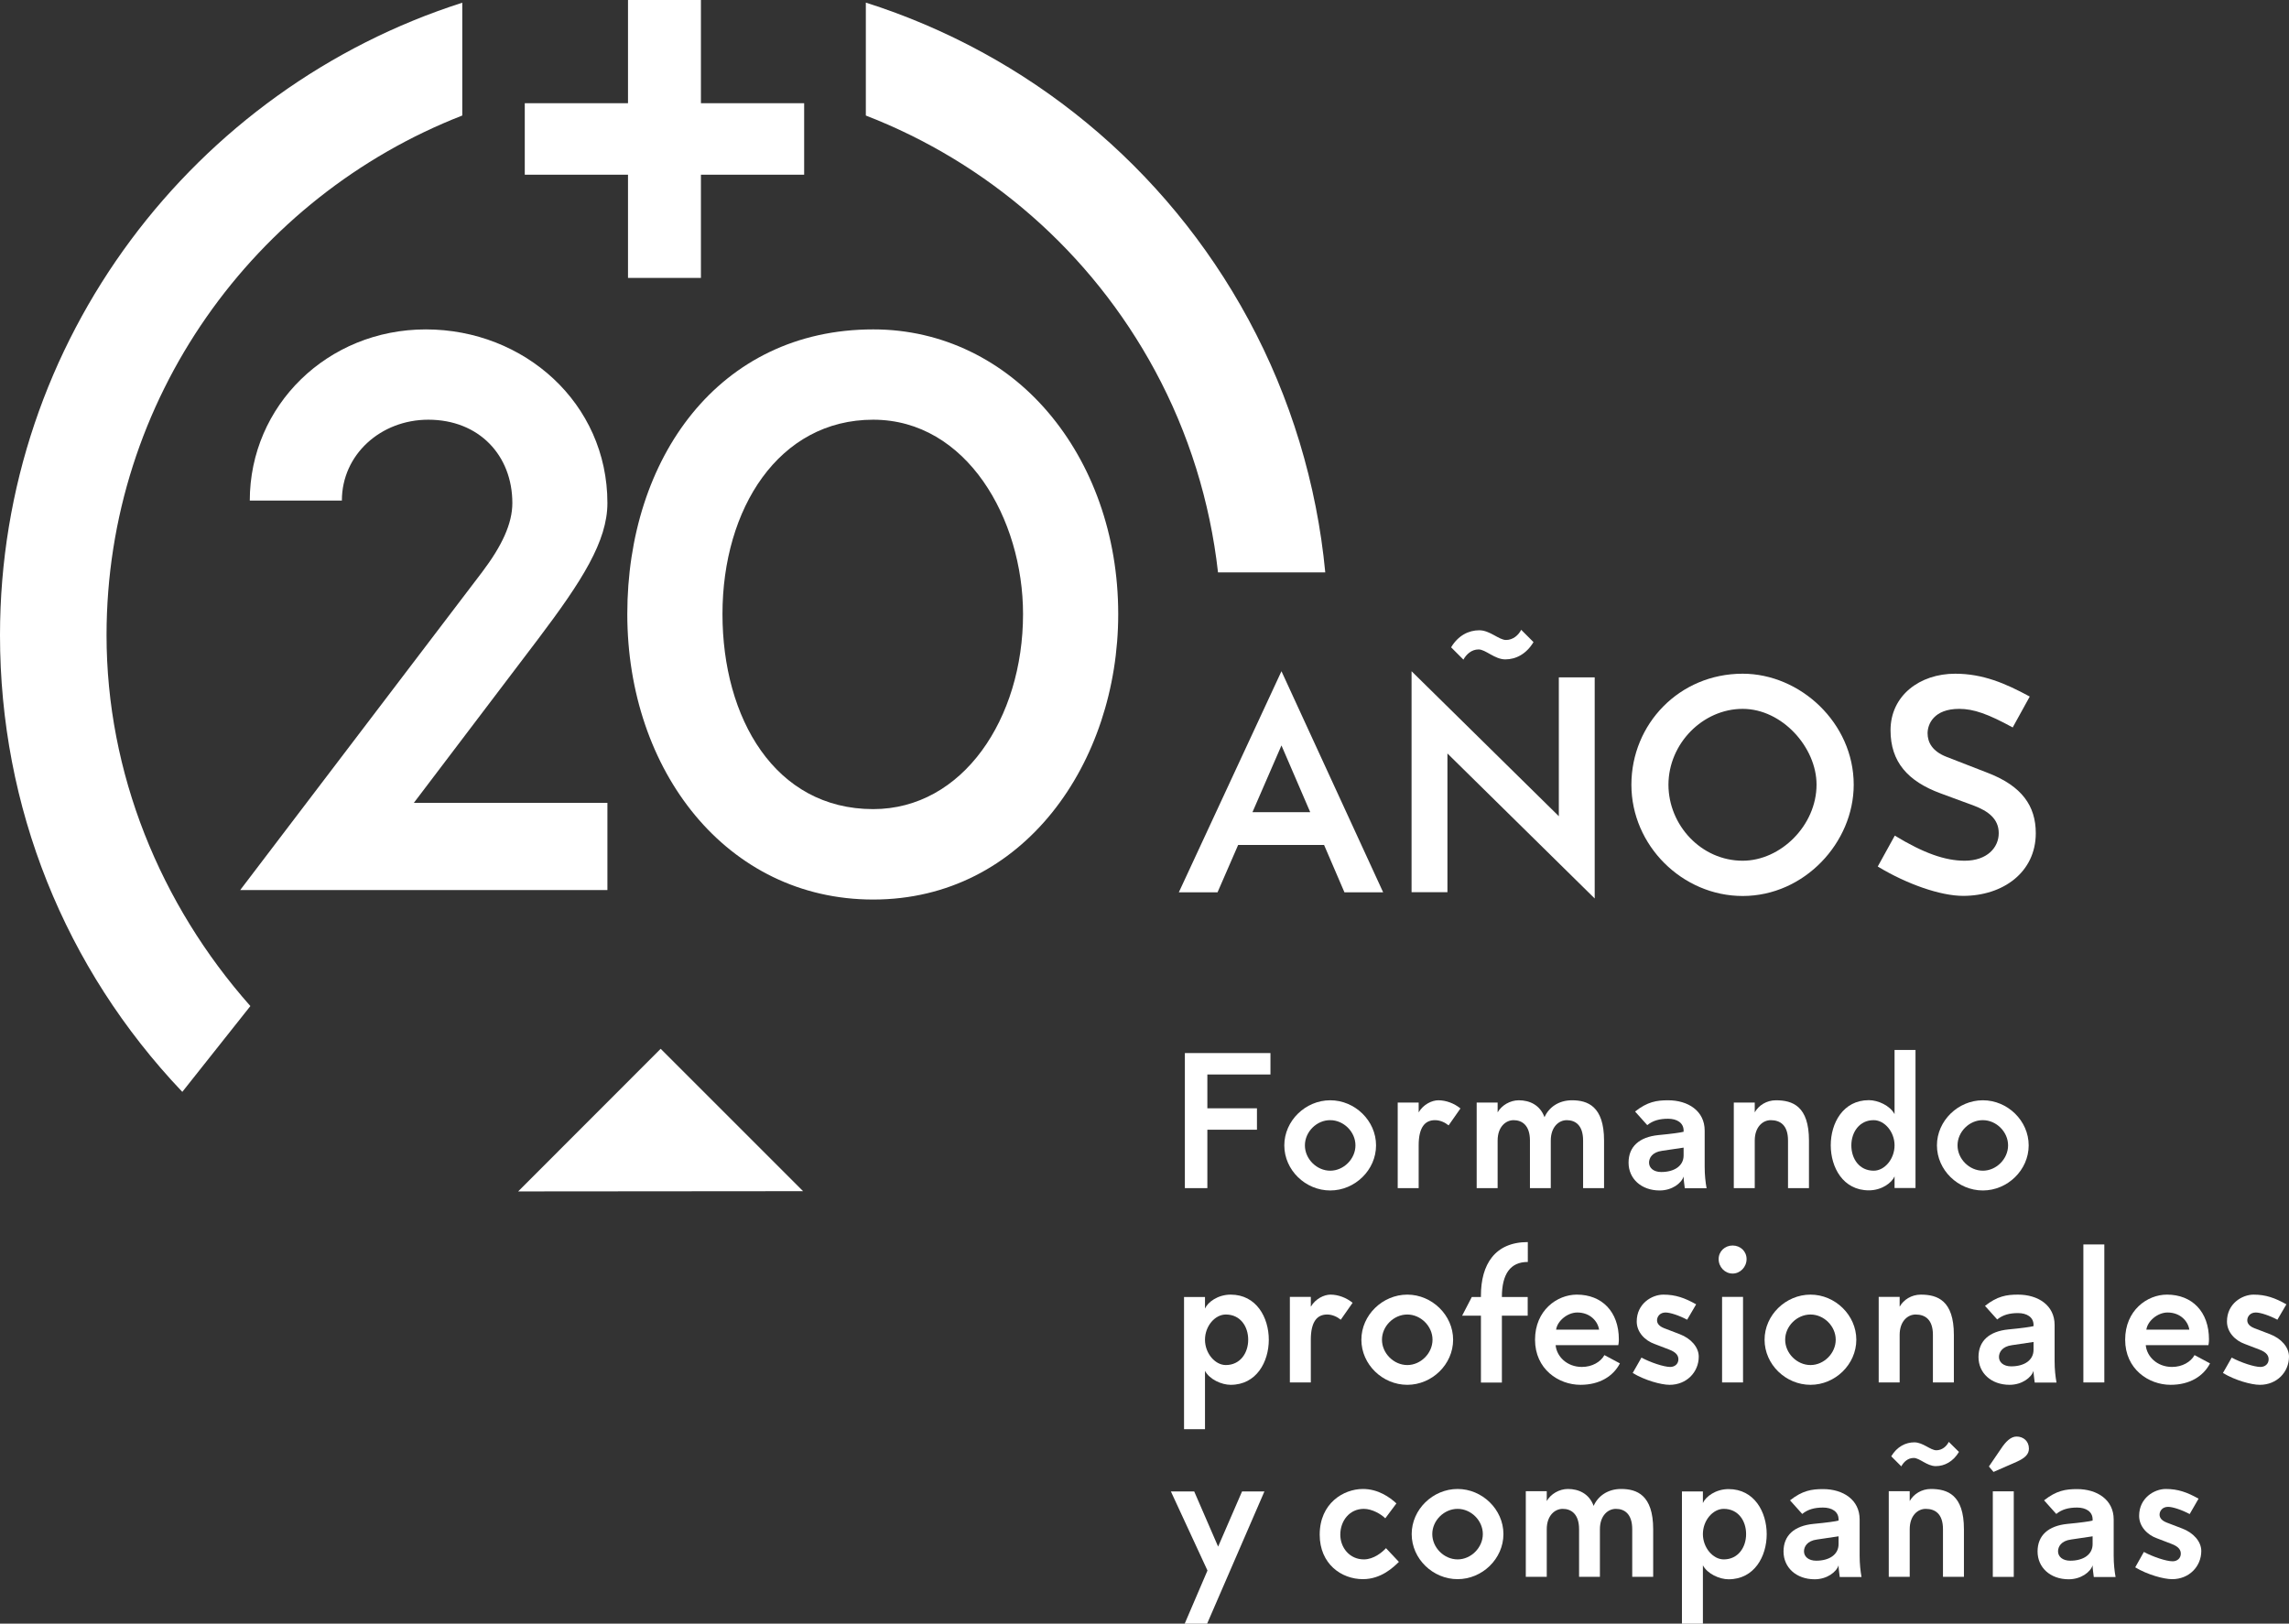
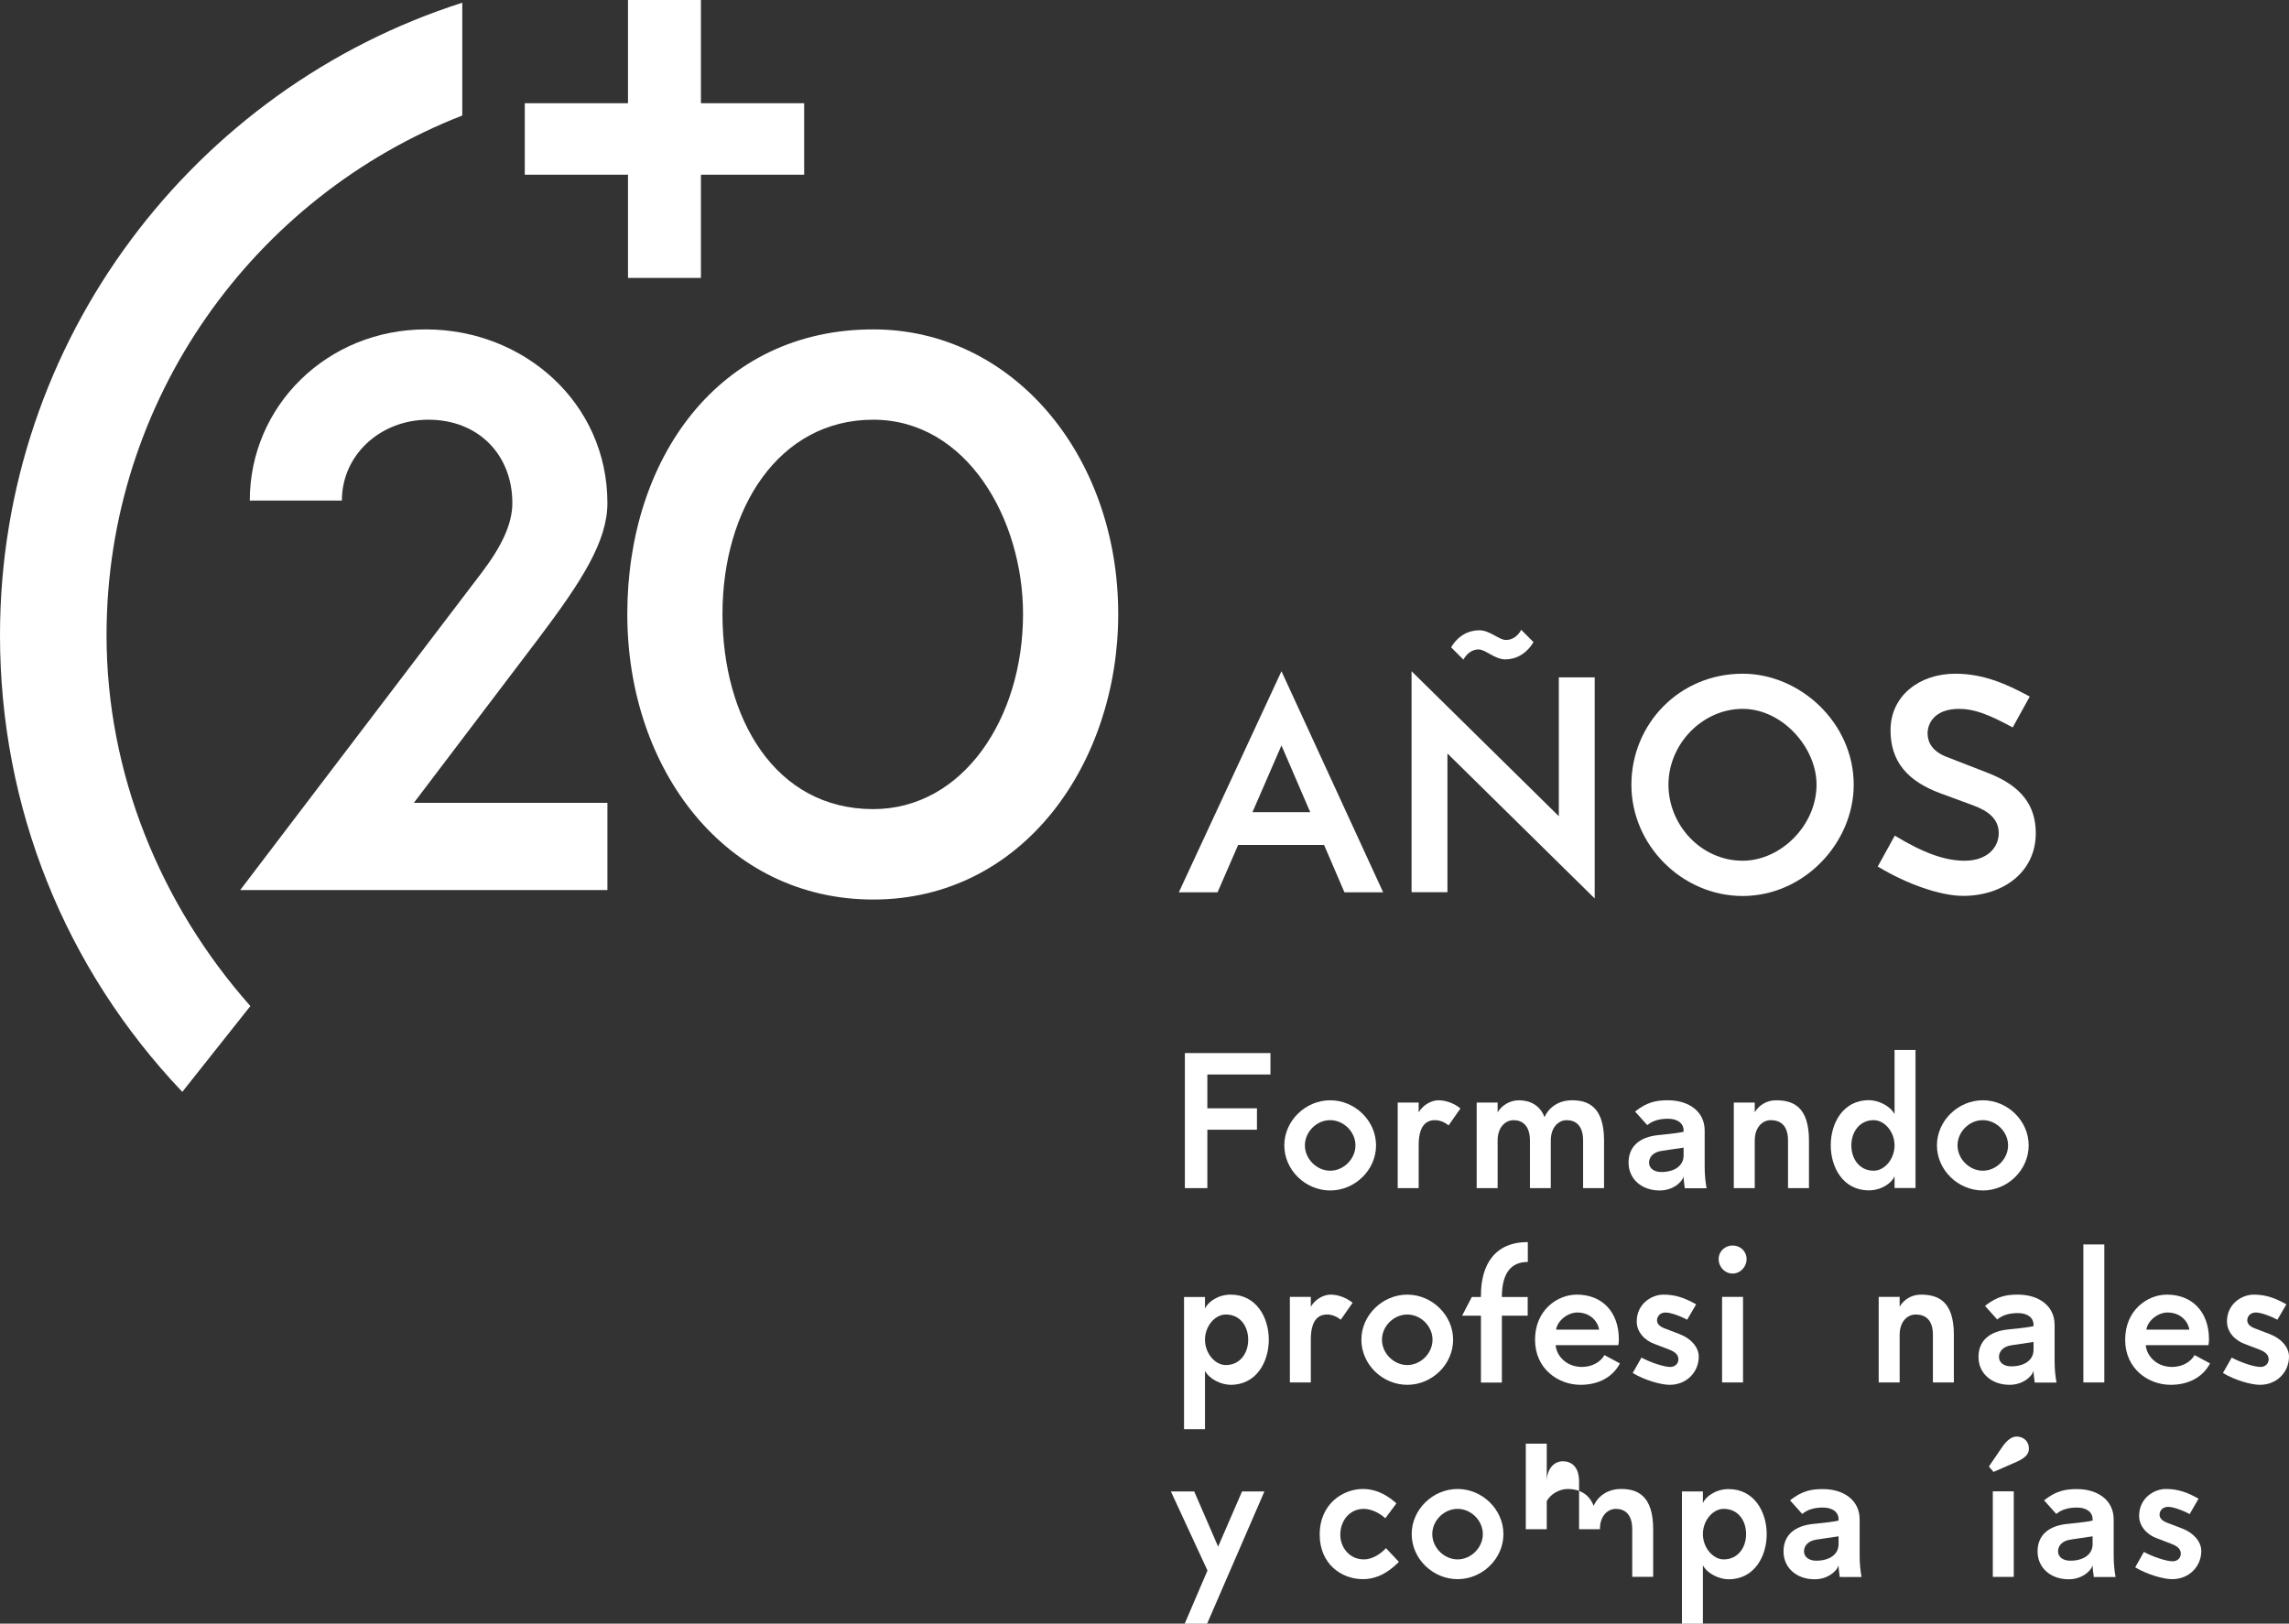
<svg xmlns="http://www.w3.org/2000/svg" xmlns:ns1="http://www.inkscape.org/namespaces/inkscape" xmlns:ns2="http://sodipodi.sourceforge.net/DTD/sodipodi-0.dtd" ns1:version="1.0 (4035a4fb49, 2020-05-01)" height="137.18" width="193.36" ns2:docname="home_logo_20years_w.svg" xml:space="preserve" viewBox="0 0 193.36 137.18" y="0px" x="0px" id="Capa_1" version="1.1">
  <rect x="0" y="0" width="193.36" height="137.18" fill="#333333" stroke="none" />
  <defs id="defs932" />
  <ns2:namedview ns1:current-layer="Capa_1" ns1:window-maximized="0" ns1:window-y="86" ns1:window-x="2109" ns1:cy="-2.42" ns1:cx="66.475" ns1:zoom="1.4128778" showgrid="false" id="namedview930" ns1:window-height="1020" ns1:window-width="1547" ns1:pageshadow="2" ns1:pageopacity="0" guidetolerance="10" gridtolerance="10" objecttolerance="10" borderopacity="1" bordercolor="#666666" pagecolor="#ffffff" />
  <style id="style833" type="text/css">
	.st0{fill:#001978;}
</style>
  <g style="fill:#ffffff" transform="translate(-156.22,-317.38)" id="g911">
    <path style="fill:#ffffff" id="path835" d="m 260.81,388.77 h 7.26 l 1.72,4 h 3.27 l -8.59,-18.68 -8.67,18.68 h 3.27 z m 3.66,-8.41 2.43,5.64 h -4.88 z" class="st0" />
    <path style="fill:#ffffff" id="path837" d="m 281.12,372.25 c 0.6,0 1.36,0.84 2.26,0.84 0.9,0 1.78,-0.46 2.38,-1.46 l -1.04,-1.04 c -0.22,0.44 -0.68,0.86 -1.28,0.86 -0.6,0 -1.36,-0.82 -2.26,-0.82 -0.9,0 -1.78,0.44 -2.38,1.44 l 1.04,1.04 c 0.24,-0.44 0.68,-0.86 1.28,-0.86 z" class="st0" />
    <polygon style="fill:#ffffff" id="polygon839" points="290.93,374.61 287.9,374.61 287.9,386.34 275.46,374.09 275.46,392.76 278.49,392.76 278.49,381.04 290.93,393.29 " class="st0" />
    <path style="fill:#ffffff" id="path841" d="m 303.43,393.08 c 5.22,0 9.38,-4.52 9.38,-9.4 0,-5.22 -4.52,-9.38 -9.38,-9.38 -5.36,0 -9.4,4.26 -9.4,9.38 0,5.14 4.31,9.4 9.4,9.4 z m 0,-15.81 c 3.34,0 6.24,3.26 6.24,6.4 0,3.45 -3.03,6.43 -6.24,6.43 -3.5,0 -6.27,-3 -6.27,-6.43 0.01,-3.47 2.9,-6.4 6.27,-6.4 z" class="st0" />
    <path style="fill:#ffffff" id="path843" d="m 322.18,390.1 c -1.64,0 -3.45,-0.63 -5.9,-2.12 l -1.44,2.61 c 2.46,1.49 5.3,2.48 7.21,2.48 3.37,0 6.14,-1.99 6.14,-5.3 0,-2.3 -1.18,-3.97 -4,-5.07 l -3.55,-1.38 c -1.2,-0.47 -1.59,-1.23 -1.59,-1.99 0,-0.76 0.52,-2.06 2.67,-2.06 1.23,0 2.45,0.44 4.52,1.57 l 1.44,-2.61 c -2.06,-1.12 -3.97,-1.93 -6.3,-1.93 -3,0 -5.46,1.85 -5.46,4.78 0,2.67 1.46,4.31 4.23,5.33 l 2.82,1.04 c 1.18,0.45 2.09,1.1 2.09,2.32 0,1.21 -0.97,2.33 -2.88,2.33 z" class="st0" />
-     <polyline style="fill:#ffffff" id="polyline845" points="199.99,418.04 212.03,405.99 224.06,418.02  " class="st0" />
    <g style="fill:#ffffff" id="g909">
      <path style="fill:#ffffff" id="path847" d="m 258.21,408.15 v 2.87 h 4.19 v 1.81 h -4.19 v 4.93 h -1.9 v -11.41 h 7.23 v 1.81 h -5.33 z" class="st0" />
      <path style="fill:#ffffff" id="path849" d="m 272.46,414.15 c 0,2.09 -1.79,3.81 -3.87,3.81 -2.09,0 -3.88,-1.72 -3.88,-3.81 0,-2.08 1.79,-3.81 3.88,-3.81 2.08,0 3.87,1.72 3.87,3.81 z m -6.01,0 c 0,1.15 1,2.14 2.14,2.14 1.13,0 2.13,-0.99 2.13,-2.14 0,-1.15 -1,-2.13 -2.13,-2.13 -1.14,-0.01 -2.14,0.98 -2.14,2.13 z" class="st0" />
      <path style="fill:#ffffff" id="path851" d="m 276.06,411.36 c 0.39,-0.67 1.12,-1.02 1.66,-1.02 0.64,0 1.33,0.25 1.87,0.69 l -1,1.43 c -0.31,-0.25 -0.72,-0.44 -1.15,-0.44 -0.84,0 -1.38,0.59 -1.38,2.13 v 3.61 h -1.77 v -7.23 h 1.77 z" class="st0" />
      <path style="fill:#ffffff" id="path853" d="m 282.73,411.36 c 0.33,-0.59 1.05,-1.02 1.79,-1.02 0.9,0 1.79,0.39 2.17,1.43 0.36,-0.82 1.18,-1.43 2.32,-1.43 1.31,0 2.71,0.49 2.71,3.4 v 4.02 h -1.77 v -4.02 c 0,-1.31 -0.67,-1.72 -1.38,-1.72 -0.67,0 -1.35,0.57 -1.35,1.72 v 4.02 h -1.76 v -4.02 c 0,-1.31 -0.69,-1.72 -1.38,-1.72 -0.67,0 -1.35,0.57 -1.35,1.72 v 4.02 h -1.77 v -7.23 h 1.77 z" class="st0" />
      <path style="fill:#ffffff" id="path855" d="m 294.34,411.29 c 1.04,-0.82 1.81,-0.95 2.79,-0.95 1.69,0 3.09,0.9 3.09,2.56 v 3.06 c 0,0.72 0.07,1.3 0.16,1.81 h -1.84 c -0.03,-0.3 -0.1,-0.66 -0.1,-0.99 -0.18,0.57 -0.98,1.18 -2.02,1.18 -1.56,0 -2.63,-1 -2.63,-2.35 0,-1.35 0.9,-2.17 2.53,-2.33 1.15,-0.11 1.86,-0.21 2.12,-0.28 v -0.1 c 0,-0.66 -0.57,-1 -1.31,-1 -0.72,0 -1.28,0.15 -1.76,0.54 z m 2.28,3.32 c -0.84,0.11 -1.1,0.61 -1.1,1 0,0.44 0.38,0.79 1.03,0.79 1.1,0 1.89,-0.51 1.89,-1.4 v -0.66 z" class="st0" />
      <path style="fill:#ffffff" id="path857" d="m 304.45,411.36 c 0.33,-0.59 1,-1.02 1.79,-1.02 1.4,0 2.79,0.49 2.79,3.4 v 4.02 h -1.77 v -4.02 c 0,-1.31 -0.67,-1.72 -1.46,-1.72 -0.67,0 -1.35,0.57 -1.35,1.72 v 4.02 h -1.77 v -7.23 h 1.77 z" class="st0" />
      <path style="fill:#ffffff" id="path859" d="m 316.26,417.76 v -0.99 c -0.23,0.54 -1.08,1.18 -2.17,1.18 -2.18,0 -3.22,-1.94 -3.22,-3.81 0,-1.87 1.04,-3.81 3.22,-3.81 0.77,0 1.79,0.46 2.17,1.18 v -5.42 h 1.77 v 11.66 h -1.77 z m -3.65,-3.61 c 0,1.13 0.67,2.14 1.89,2.14 0.92,0 1.76,-0.99 1.76,-2.14 0,-1.15 -0.85,-2.13 -1.76,-2.13 -1.19,-0.01 -1.89,1 -1.89,2.13 z" class="st0" />
      <path style="fill:#ffffff" id="path861" d="m 327.59,414.15 c 0,2.09 -1.79,3.81 -3.87,3.81 -2.09,0 -3.88,-1.72 -3.88,-3.81 0,-2.08 1.79,-3.81 3.88,-3.81 2.08,0 3.87,1.72 3.87,3.81 z m -6.01,0 c 0,1.15 1,2.14 2.14,2.14 1.13,0 2.13,-0.99 2.13,-2.14 0,-1.15 -1,-2.13 -2.13,-2.13 -1.14,-0.01 -2.14,0.98 -2.14,2.13 z" class="st0" />
      <path style="fill:#ffffff" id="path863" d="m 258.01,427.94 c 0.23,-0.54 1.08,-1.18 2.17,-1.18 2.18,0 3.22,1.94 3.22,3.81 0,1.87 -1.04,3.81 -3.22,3.81 -0.77,0 -1.79,-0.46 -2.17,-1.18 v 4.93 h -1.77 v -11.17 h 1.77 z m 0,2.63 c 0,1.15 0.85,2.14 1.76,2.14 1.2,0 1.89,-1 1.89,-2.14 0,-1.13 -0.67,-2.13 -1.89,-2.13 -0.92,0 -1.76,0.98 -1.76,2.13 z" class="st0" />
      <path style="fill:#ffffff" id="path865" d="m 266.95,427.78 c 0.39,-0.67 1.12,-1.02 1.66,-1.02 0.64,0 1.33,0.25 1.87,0.69 l -1,1.43 c -0.31,-0.25 -0.72,-0.44 -1.15,-0.44 -0.84,0 -1.38,0.59 -1.38,2.13 v 3.61 h -1.77 v -7.23 h 1.77 z" class="st0" />
      <path style="fill:#ffffff" id="path867" d="m 278.97,430.57 c 0,2.09 -1.79,3.81 -3.87,3.81 -2.09,0 -3.88,-1.72 -3.88,-3.81 0,-2.08 1.79,-3.81 3.88,-3.81 2.08,0 3.87,1.73 3.87,3.81 z m -6.01,0 c 0,1.15 1,2.14 2.14,2.14 1.13,0 2.13,-0.99 2.13,-2.14 0,-1.15 -1,-2.13 -2.13,-2.13 -1.14,0 -2.14,0.98 -2.14,2.13 z" class="st0" />
      <path style="fill:#ffffff" id="path869" d="m 285.27,424 c -1.45,0 -2.18,1 -2.18,2.96 h 2.18 v 1.58 h -2.18 v 5.65 h -1.77 v -5.65 h -1.59 l 0.82,-1.58 h 0.77 v -0.12 c 0,-2.63 1.18,-4.52 3.96,-4.52 V 424 Z" class="st0" />
      <path style="fill:#ffffff" id="path871" d="m 293.06,432.57 c -0.56,1.08 -1.71,1.81 -3.33,1.81 -1.86,0 -3.84,-1.33 -3.84,-3.81 0,-2.48 1.86,-3.81 3.53,-3.81 2.12,0 3.55,1.44 3.55,3.78 0,0 0,0.31 -0.05,0.49 h -5.29 c 0.08,0.94 0.94,1.84 2.22,1.84 0.87,0 1.59,-0.43 1.9,-1 z m -1.76,-2.85 c -0.1,-0.69 -0.74,-1.45 -1.84,-1.45 -0.84,0 -1.69,0.72 -1.79,1.45 z" class="st0" />
      <path style="fill:#ffffff" id="path873" d="m 294.88,432.08 c 0.76,0.41 1.89,0.79 2.43,0.79 0.39,0 0.69,-0.26 0.69,-0.64 0,-0.28 -0.13,-0.59 -0.81,-0.84 l -1.2,-0.46 c -0.82,-0.29 -1.51,-1 -1.51,-1.9 0,-1.51 1.28,-2.27 2.25,-2.27 1.03,0 1.81,0.28 2.77,0.82 l -0.76,1.3 c -0.67,-0.36 -1.44,-0.61 -1.82,-0.61 -0.48,0 -0.67,0.33 -0.71,0.53 -0.05,0.25 0.02,0.57 0.57,0.79 l 1.33,0.51 c 0.95,0.36 1.61,1.1 1.61,1.9 0,1.3 -1.02,2.38 -2.46,2.38 -0.72,0 -2.09,-0.38 -3.12,-1 z" class="st0" />
      <path style="fill:#ffffff" id="path875" d="m 303.76,423.76 c 0,0.66 -0.53,1.22 -1.18,1.22 -0.66,0 -1.18,-0.56 -1.18,-1.22 0,-0.66 0.53,-1.15 1.18,-1.15 0.66,0 1.18,0.49 1.18,1.15 z m -2.07,10.42 v -7.23 h 1.77 v 7.23 z" class="st0" />
-       <path style="fill:#ffffff" id="path877" d="m 313.03,430.57 c 0,2.09 -1.79,3.81 -3.87,3.81 -2.09,0 -3.88,-1.72 -3.88,-3.81 0,-2.08 1.79,-3.81 3.88,-3.81 2.08,0 3.87,1.73 3.87,3.81 z m -6.01,0 c 0,1.15 1,2.14 2.14,2.14 1.13,0 2.13,-0.99 2.13,-2.14 0,-1.15 -1,-2.13 -2.13,-2.13 -1.14,0 -2.14,0.98 -2.14,2.13 z" class="st0" />
      <path style="fill:#ffffff" id="path879" d="m 316.69,427.78 c 0.33,-0.59 1,-1.02 1.79,-1.02 1.4,0 2.79,0.49 2.79,3.4 v 4.02 h -1.77 v -4.02 c 0,-1.31 -0.67,-1.72 -1.46,-1.72 -0.67,0 -1.35,0.57 -1.35,1.72 v 4.02 h -1.77 v -7.23 h 1.77 z" class="st0" />
      <path style="fill:#ffffff" id="path881" d="m 323.9,427.71 c 1.04,-0.82 1.81,-0.95 2.79,-0.95 1.69,0 3.09,0.9 3.09,2.56 v 3.06 c 0,0.72 0.07,1.3 0.16,1.81 h -1.84 c -0.03,-0.3 -0.1,-0.66 -0.1,-0.99 -0.18,0.57 -0.98,1.18 -2.02,1.18 -1.56,0 -2.63,-1 -2.63,-2.35 0,-1.35 0.9,-2.17 2.53,-2.33 1.15,-0.11 1.86,-0.21 2.12,-0.28 v -0.1 c 0,-0.66 -0.57,-1 -1.31,-1 -0.72,0 -1.28,0.15 -1.76,0.54 z m 2.28,3.32 c -0.84,0.11 -1.1,0.61 -1.1,1 0,0.44 0.38,0.79 1.03,0.79 1.1,0 1.89,-0.51 1.89,-1.4 v -0.66 z" class="st0" />
      <path style="fill:#ffffff" id="path883" d="m 332.21,434.18 v -11.66 h 1.77 v 11.66 z" class="st0" />
      <path style="fill:#ffffff" id="path885" d="m 342.91,432.57 c -0.56,1.08 -1.71,1.81 -3.33,1.81 -1.86,0 -3.84,-1.33 -3.84,-3.81 0,-2.48 1.86,-3.81 3.53,-3.81 2.12,0 3.55,1.44 3.55,3.78 0,0 0,0.31 -0.05,0.49 h -5.29 c 0.08,0.94 0.94,1.84 2.22,1.84 0.87,0 1.59,-0.43 1.9,-1 z m -1.75,-2.85 c -0.1,-0.69 -0.74,-1.45 -1.84,-1.45 -0.84,0 -1.69,0.72 -1.79,1.45 z" class="st0" />
      <path style="fill:#ffffff" id="path887" d="m 344.74,432.08 c 0.76,0.41 1.89,0.79 2.43,0.79 0.39,0 0.69,-0.26 0.69,-0.64 0,-0.28 -0.13,-0.59 -0.81,-0.84 l -1.2,-0.46 c -0.82,-0.29 -1.51,-1 -1.51,-1.9 0,-1.51 1.28,-2.27 2.25,-2.27 1.03,0 1.81,0.28 2.77,0.82 l -0.76,1.3 c -0.67,-0.36 -1.44,-0.61 -1.82,-0.61 -0.48,0 -0.67,0.33 -0.71,0.53 -0.05,0.25 0.02,0.57 0.57,0.79 l 1.33,0.51 c 0.95,0.36 1.61,1.1 1.61,1.9 0,1.3 -1.02,2.38 -2.46,2.38 -0.72,0 -2.09,-0.38 -3.12,-1 z" class="st0" />
      <path style="fill:#ffffff" id="path889" d="m 256.3,454.55 1.92,-4.48 -3.09,-6.68 h 1.97 l 2.02,4.66 2.02,-4.66 h 1.89 l -4.84,11.17 h -1.89 z" class="st0" />
      <path style="fill:#ffffff" id="path891" d="m 274.39,449.34 c -0.44,0.43 -1.48,1.46 -3.04,1.46 -1.81,0 -3.65,-1.28 -3.65,-3.76 0,-2.66 2.02,-3.86 3.65,-3.86 1.3,0 2.28,0.71 2.83,1.22 l -0.94,1.26 c -0.36,-0.36 -1.12,-0.8 -1.81,-0.8 -1.23,0 -1.99,1.03 -1.99,2.18 0,1.1 0.79,2.09 1.99,2.09 0.84,0 1.56,-0.61 1.87,-0.95 z" class="st0" />
      <path style="fill:#ffffff" id="path893" d="m 283.22,446.99 c 0,2.09 -1.79,3.81 -3.87,3.81 -2.09,0 -3.88,-1.72 -3.88,-3.81 0,-2.08 1.79,-3.81 3.88,-3.81 2.08,0 3.87,1.73 3.87,3.81 z m -6.01,0 c 0,1.15 1,2.14 2.14,2.14 1.13,0 2.13,-0.99 2.13,-2.14 0,-1.15 -1,-2.13 -2.13,-2.13 -1.14,0 -2.14,0.98 -2.14,2.13 z" class="st0" />
-       <path style="fill:#ffffff" id="path895" d="m 286.88,444.2 c 0.33,-0.59 1.05,-1.02 1.79,-1.02 0.9,0 1.79,0.39 2.17,1.43 0.36,-0.82 1.18,-1.43 2.32,-1.43 1.31,0 2.71,0.49 2.71,3.4 v 4.02 h -1.77 v -4.02 c 0,-1.31 -0.67,-1.72 -1.38,-1.72 -0.67,0 -1.35,0.57 -1.35,1.72 v 4.02 h -1.76 v -4.02 c 0,-1.31 -0.69,-1.72 -1.38,-1.72 -0.67,0 -1.35,0.57 -1.35,1.72 v 4.02 h -1.77 v -7.23 h 1.77 z" class="st0" />
+       <path style="fill:#ffffff" id="path895" d="m 286.88,444.2 c 0.33,-0.59 1.05,-1.02 1.79,-1.02 0.9,0 1.79,0.39 2.17,1.43 0.36,-0.82 1.18,-1.43 2.32,-1.43 1.31,0 2.71,0.49 2.71,3.4 v 4.02 h -1.77 v -4.02 c 0,-1.31 -0.67,-1.72 -1.38,-1.72 -0.67,0 -1.35,0.57 -1.35,1.72 h -1.76 v -4.02 c 0,-1.31 -0.69,-1.72 -1.38,-1.72 -0.67,0 -1.35,0.57 -1.35,1.72 v 4.02 h -1.77 v -7.23 h 1.77 z" class="st0" />
      <path style="fill:#ffffff" id="path897" d="m 300.07,444.37 c 0.23,-0.54 1.08,-1.18 2.17,-1.18 2.18,0 3.22,1.94 3.22,3.81 0,1.87 -1.04,3.81 -3.22,3.81 -0.77,0 -1.79,-0.46 -2.17,-1.18 v 4.93 h -1.77 v -11.17 h 1.77 z m 0,2.62 c 0,1.15 0.85,2.14 1.76,2.14 1.2,0 1.89,-1 1.89,-2.14 0,-1.13 -0.67,-2.13 -1.89,-2.13 -0.92,0 -1.76,0.98 -1.76,2.13 z" class="st0" />
      <path style="fill:#ffffff" id="path899" d="m 307.43,444.14 c 1.04,-0.82 1.81,-0.95 2.79,-0.95 1.69,0 3.09,0.9 3.09,2.56 v 3.06 c 0,0.72 0.07,1.3 0.16,1.81 h -1.84 c -0.03,-0.3 -0.1,-0.66 -0.1,-0.99 -0.18,0.57 -0.98,1.18 -2.02,1.18 -1.56,0 -2.63,-1 -2.63,-2.35 0,-1.35 0.9,-2.17 2.53,-2.33 1.15,-0.11 1.86,-0.21 2.12,-0.28 v -0.1 c 0,-0.66 -0.57,-1 -1.31,-1 -0.72,0 -1.28,0.15 -1.76,0.54 z m 2.28,3.31 c -0.84,0.11 -1.1,0.61 -1.1,1 0,0.44 0.38,0.79 1.03,0.79 1.1,0 1.89,-0.51 1.89,-1.4 v -0.66 z" class="st0" />
-       <path style="fill:#ffffff" id="path901" d="m 317.54,444.2 c 0.33,-0.59 1,-1.02 1.79,-1.02 1.4,0 2.79,0.49 2.79,3.4 v 4.02 h -1.77 v -4.02 c 0,-1.31 -0.67,-1.72 -1.46,-1.72 -0.67,0 -1.35,0.57 -1.35,1.72 v 4.02 h -1.77 v -7.23 h 1.77 z m 4.16,-4.15 c -0.49,0.82 -1.22,1.2 -1.96,1.2 -0.74,0 -1.36,-0.69 -1.86,-0.69 -0.5,0 -0.85,0.34 -1.05,0.71 l -0.85,-0.85 c 0.49,-0.82 1.22,-1.18 1.95,-1.18 0.73,0 1.36,0.67 1.86,0.67 0.49,0 0.87,-0.34 1.05,-0.71 z" class="st0" />
      <path style="fill:#ffffff" id="path903" d="m 325.26,439.77 c 0.39,-0.59 0.82,-1.02 1.31,-1.02 0.56,0 1.04,0.38 1.04,1.02 0,0.46 -0.3,0.79 -1.07,1.13 l -1.92,0.84 -0.39,-0.46 z m -0.7,10.84 v -7.23 h 1.77 v 7.23 z" class="st0" />
      <path style="fill:#ffffff" id="path905" d="m 328.89,444.14 c 1.04,-0.82 1.81,-0.95 2.79,-0.95 1.69,0 3.09,0.9 3.09,2.56 v 3.06 c 0,0.72 0.07,1.3 0.16,1.81 h -1.84 c -0.03,-0.3 -0.1,-0.66 -0.1,-0.99 -0.18,0.57 -0.98,1.18 -2.02,1.18 -1.56,0 -2.63,-1 -2.63,-2.35 0,-1.35 0.9,-2.17 2.53,-2.33 1.15,-0.11 1.86,-0.21 2.12,-0.28 v -0.1 c 0,-0.66 -0.57,-1 -1.31,-1 -0.72,0 -1.28,0.15 -1.76,0.54 z m 2.28,3.31 c -0.84,0.11 -1.1,0.61 -1.1,1 0,0.44 0.38,0.79 1.03,0.79 1.1,0 1.89,-0.51 1.89,-1.4 v -0.66 z" class="st0" />
      <path style="fill:#ffffff" id="path907" d="m 337.32,448.5 c 0.76,0.41 1.89,0.79 2.43,0.79 0.39,0 0.69,-0.26 0.69,-0.64 0,-0.28 -0.13,-0.59 -0.81,-0.84 l -1.2,-0.46 c -0.82,-0.29 -1.51,-1 -1.51,-1.9 0,-1.51 1.28,-2.27 2.25,-2.27 1.03,0 1.81,0.28 2.77,0.82 l -0.75,1.3 c -0.67,-0.36 -1.44,-0.61 -1.82,-0.61 -0.48,0 -0.67,0.33 -0.71,0.53 -0.05,0.25 0.02,0.57 0.57,0.79 l 1.33,0.51 c 0.95,0.36 1.61,1.1 1.61,1.9 0,1.3 -1.02,2.38 -2.46,2.38 -0.72,0 -2.09,-0.38 -3.12,-1 z" class="st0" />
    </g>
  </g>
  <g style="fill:#ffffff" transform="translate(-156.22,-317.38)" id="g917">
    <path style="fill:#ffffff" id="path913" d="m 177.32,359.68 c 0,-8.04 6.57,-14.47 14.87,-14.47 8.31,0 15.34,6.23 15.34,14.67 0,3.22 -2.14,6.57 -5.83,11.46 l -10.52,13.87 h 16.35 v 7.37 h -31.02 l 20.44,-26.87 c 1.67,-2.21 2.55,-4.09 2.55,-5.83 0,-4.02 -2.81,-7.04 -7.1,-7.04 -4.02,0 -7.3,2.95 -7.3,6.83 h -7.78 z" class="st0" />
    <path style="fill:#ffffff" id="path915" d="m 250.68,369.26 c 0,12.53 -7.97,24.12 -20.7,24.12 -12.4,0 -20.77,-10.92 -20.77,-24.12 0,-13.13 7.71,-24.05 20.77,-24.05 11.79,-0.01 20.7,10.65 20.7,24.05 z m -33.43,0 c 0,8.78 4.42,16.48 12.73,16.48 7.57,0 12.66,-7.64 12.66,-16.48 0,-8.04 -4.76,-16.42 -12.66,-16.42 -7.97,0 -12.73,7.51 -12.73,16.42 z" class="st0" />
  </g>
  <path style="fill:#ffffff" id="path919" d="M 39.05,0.23 V 9.76 C 21.48,16.61 9,33.71 9,53.67 9,65.3 13.52,76.39 21.15,85 L 15.4,92.25 C 5.46,81.79 0,68.18 0,53.67 0,28.68 16.43,7.46 39.05,0.23 Z" class="st0" />
-   <path style="fill:#ffffff" id="path921" d="m 111.95,48.36 h -9.06 C 102.22,42.38 100.41,36.57 97.56,31.3 92.14,21.27 83.41,13.74 73.14,9.76 V 0.22 c 13.63,4.33 25.31,13.8 32.33,26.79 3.56,6.59 5.77,13.88 6.48,21.35 z" class="st0" />
  <g style="fill:#ffffff" transform="translate(-156.22,-317.38)" id="g927">
    <g style="fill:#ffffff" id="g925">
      <path style="fill:#ffffff" id="path923" d="m 224.15,326.1 v 6.04 h -8.72 v 8.72 h -6.16 v -8.72 h -8.72 v -6.04 h 8.72 v -8.72 h 6.16 v 8.72 z" class="st0" />
    </g>
  </g>
</svg>